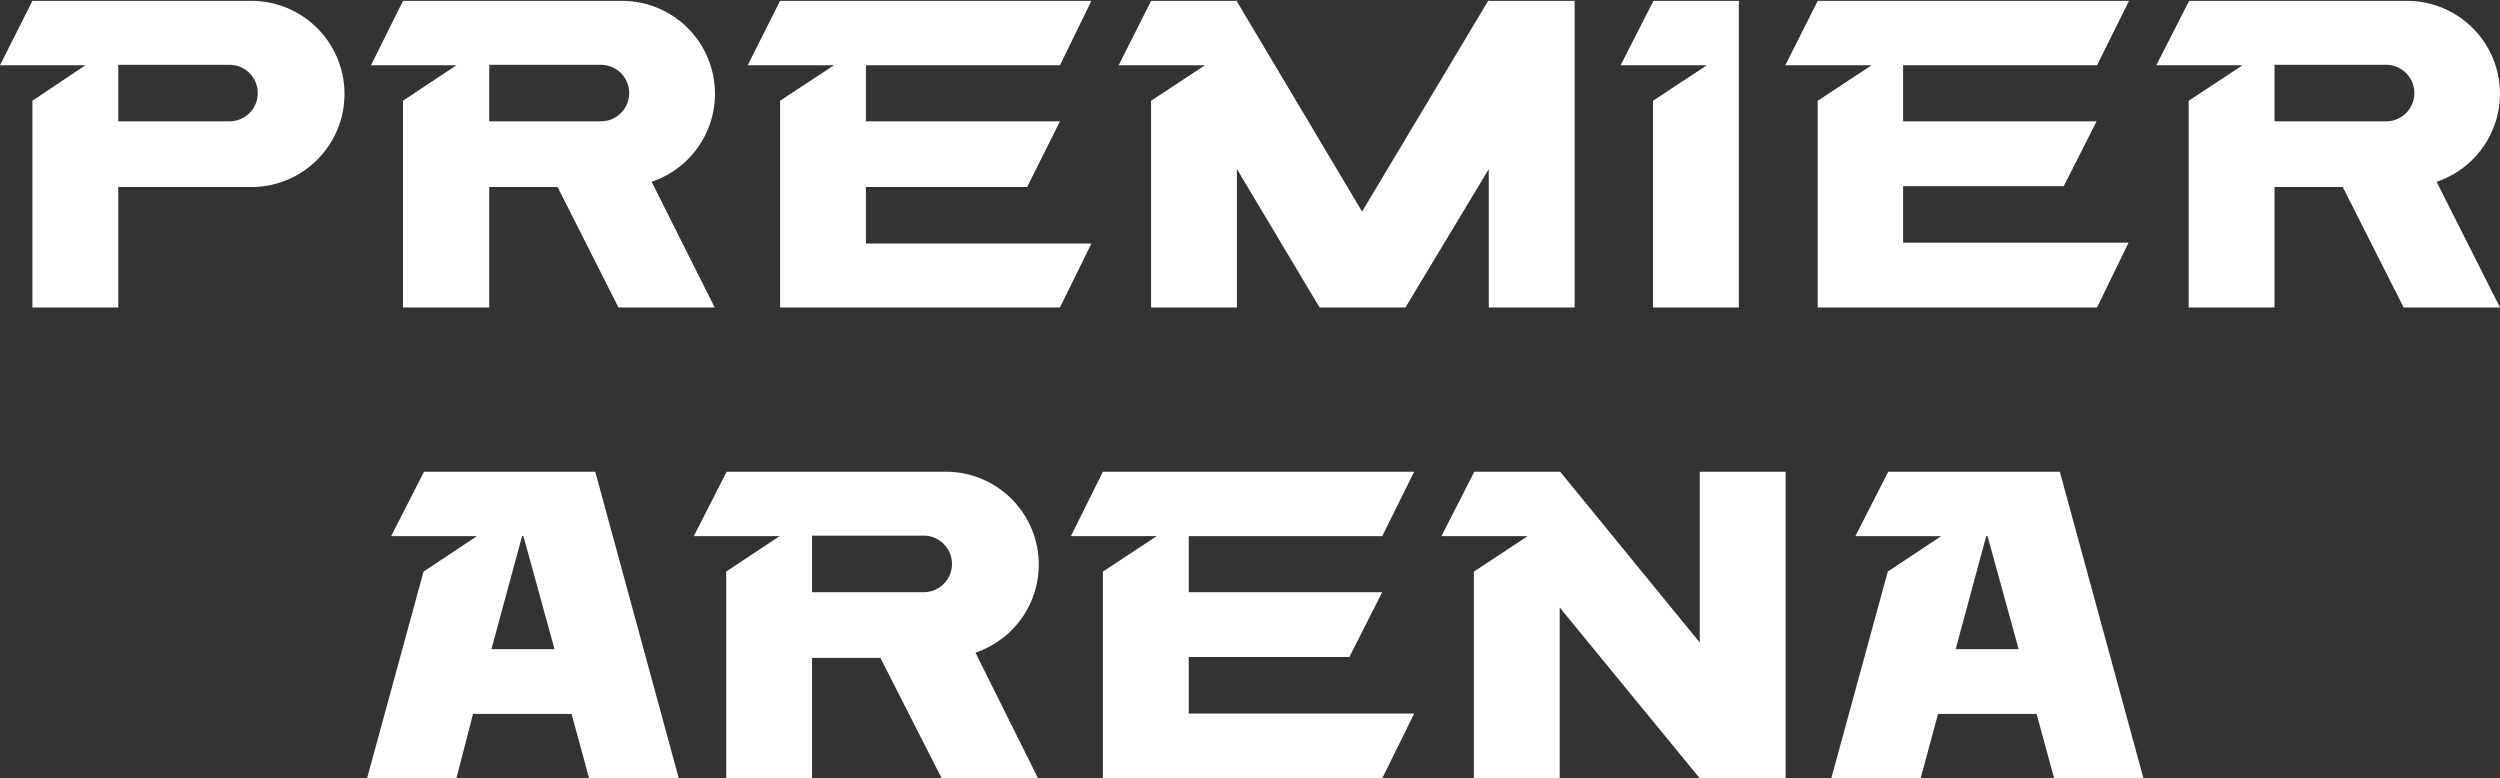
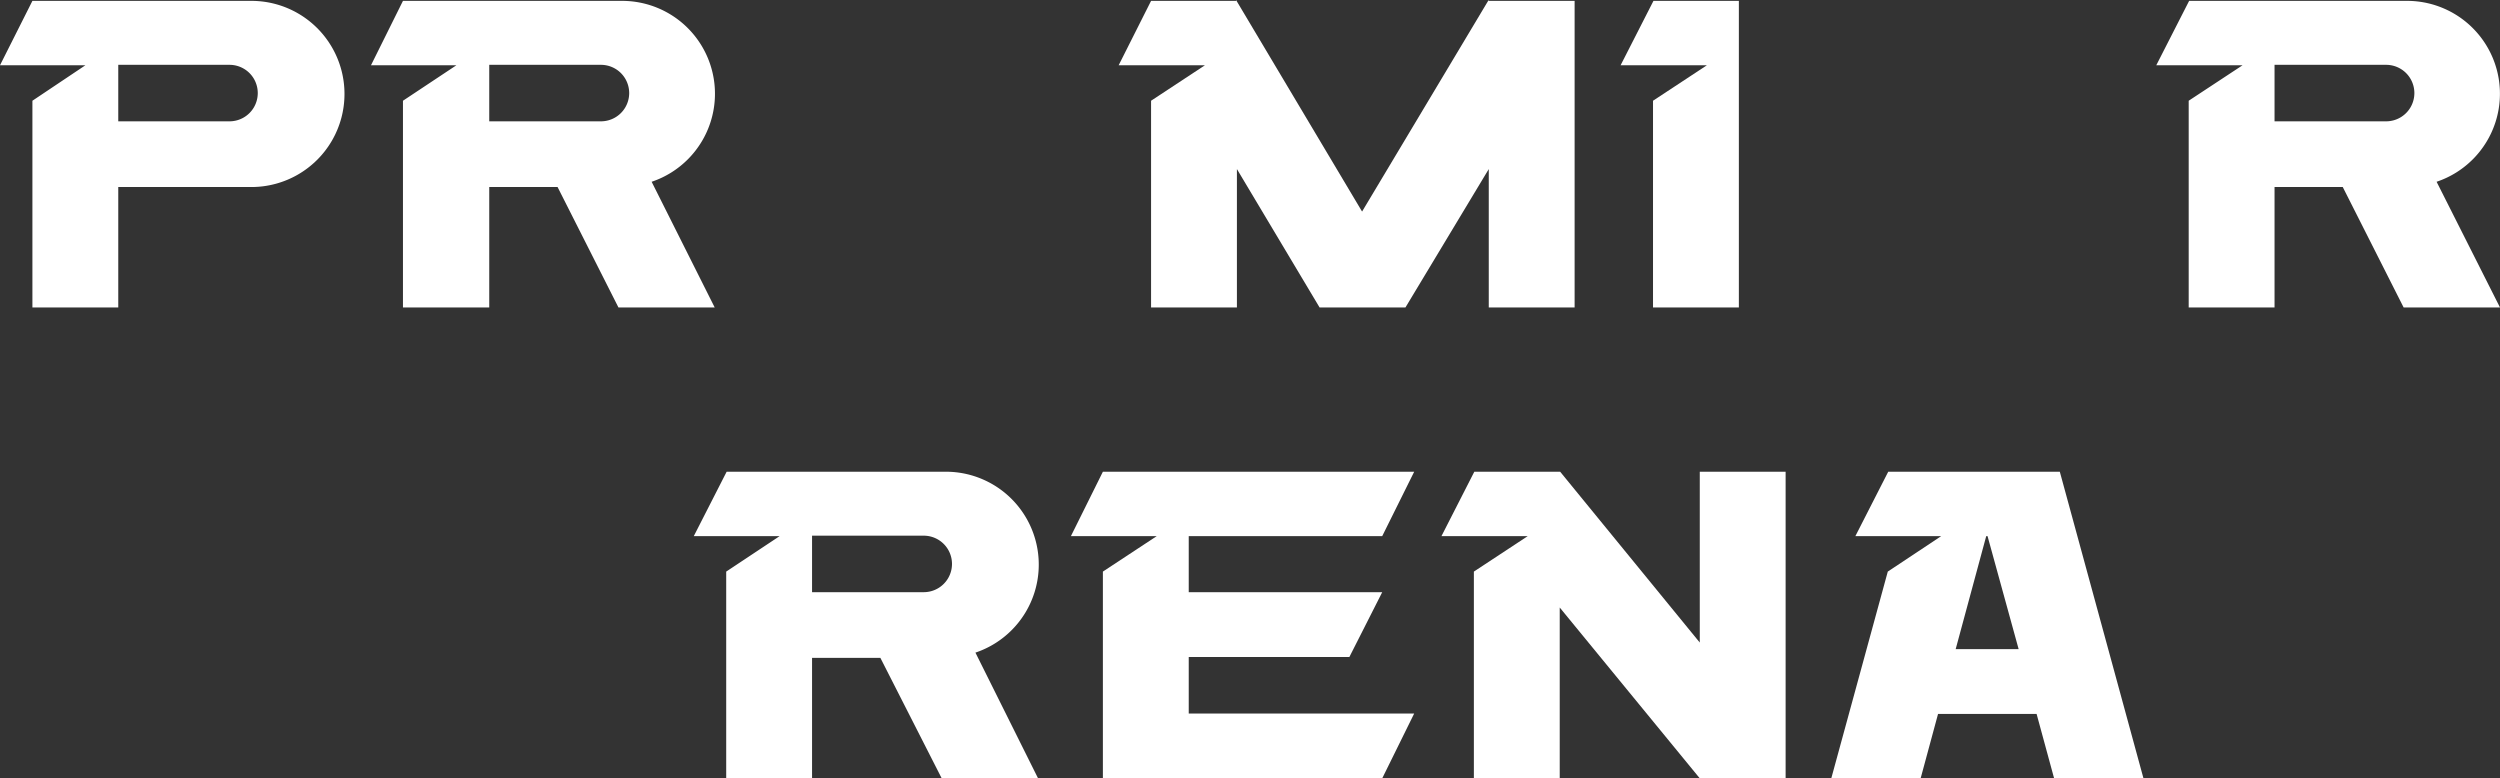
<svg xmlns="http://www.w3.org/2000/svg" viewBox="0 0 228.31 71.08">
  <rect x="0" y="0" width="228.31" height="71.08" fill="#333333" stroke="none" />
  <defs>
    <style>.cls-1{fill:#fff;}</style>
  </defs>
  <g id="Layer_2" data-name="Layer 2">
    <g id="Layer_1-2" data-name="Layer 1">
      <path class="cls-1" d="M4.16,6h20a8.48,8.48,0,0,1,0,17H12V34H4.16V15.12L9,11.88H1.2ZM12,17H22.16a2.58,2.58,0,1,0,0-5.16H12Z" transform="translate(-1.2 -5.92)" />
      <path class="cls-1" d="M35.08,11.88,38,6H58a8.48,8.48,0,0,1,2.71,16.52L66.47,34H57.68L52.12,23H45.88V34H38V15.12l4.88-3.24H35.08ZM45.88,17h10.2a2.58,2.58,0,1,0,0-5.16H45.88Z" transform="translate(-1.2 -5.92)" />
-       <path class="cls-1" d="M72.44,6h28.43L98,11.88H80.28V17H98L95,23H80.28v5.16h20.59L98,34H72.44V15.12l4.92-3.24H69.48Z" transform="translate(-1.2 -5.92)" />
      <path class="cls-1" d="M106.32,6h7.76l0-.08,11.51,19.32L137.15,5.92l0,.08H145V34h-7.84V21.36L129.55,34h-7.84l-7.55-12.64V34h-7.84V15.12l4.92-3.24h-7.88Z" transform="translate(-1.2 -5.92)" />
      <path class="cls-1" d="M160,6V34h-7.84V15.12l4.92-3.24H149.2l3-5.88Z" transform="translate(-1.2 -5.92)" />
-       <path class="cls-1" d="M167.2,6h28.43l-2.92,5.88H175V17h17.67l-3,5.92H175v5.16h20.59L192.71,34H167.2V15.12l4.92-3.24h-7.88Z" transform="translate(-1.2 -5.92)" />
      <path class="cls-1" d="M198.12,11.88l3-5.88H221a8.48,8.48,0,0,1,2.72,16.52L229.51,34h-8.8l-5.56-11h-6.23V34h-7.84V15.12L206,11.88h-7.84ZM208.92,17h10.19a2.58,2.58,0,0,0,0-5.16H208.92Z" transform="translate(-1.2 -5.92)" />
-       <path class="cls-1" d="M34.72,77l5.16-18.88,4.88-3.24H36.92l3-5.88H55.56l7.63,28H55l-1.6-5.88h-9L42.88,77ZM46.08,65.2h5.76L49,54.88h-.12Z" transform="translate(-1.2 -5.92)" />
      <path class="cls-1" d="M64.56,54.88l3-5.88h20a8.48,8.48,0,0,1,2.72,16.52L96,77h-8.8L81.6,66H75.36V77H67.52V58.12l4.88-3.24H64.56ZM75.36,60h10.2a2.58,2.58,0,0,0,0-5.16H75.36Z" transform="translate(-1.2 -5.92)" />
      <path class="cls-1" d="M101.92,49h28.43l-2.92,5.88H109.76V60h17.67l-3,5.92H109.76v5.16h20.59L127.43,77H101.92V58.12l4.92-3.24H99Z" transform="translate(-1.2 -5.92)" />
      <path class="cls-1" d="M132.84,54.88l3-5.88h7.84l12.75,15.6V49h7.84V77h-7.84L143.64,61.4V77H135.8V58.12l4.92-3.24Z" transform="translate(-1.2 -5.92)" />
      <path class="cls-1" d="M168.44,77l5.16-18.88,4.88-3.24h-7.84l3-5.88h15.67l7.64,28h-8.16l-1.6-5.88h-9L176.6,77ZM179.8,65.2h5.75l-2.84-10.32h-.12Z" transform="translate(-1.2 -5.92)" />
    </g>
  </g>
</svg>